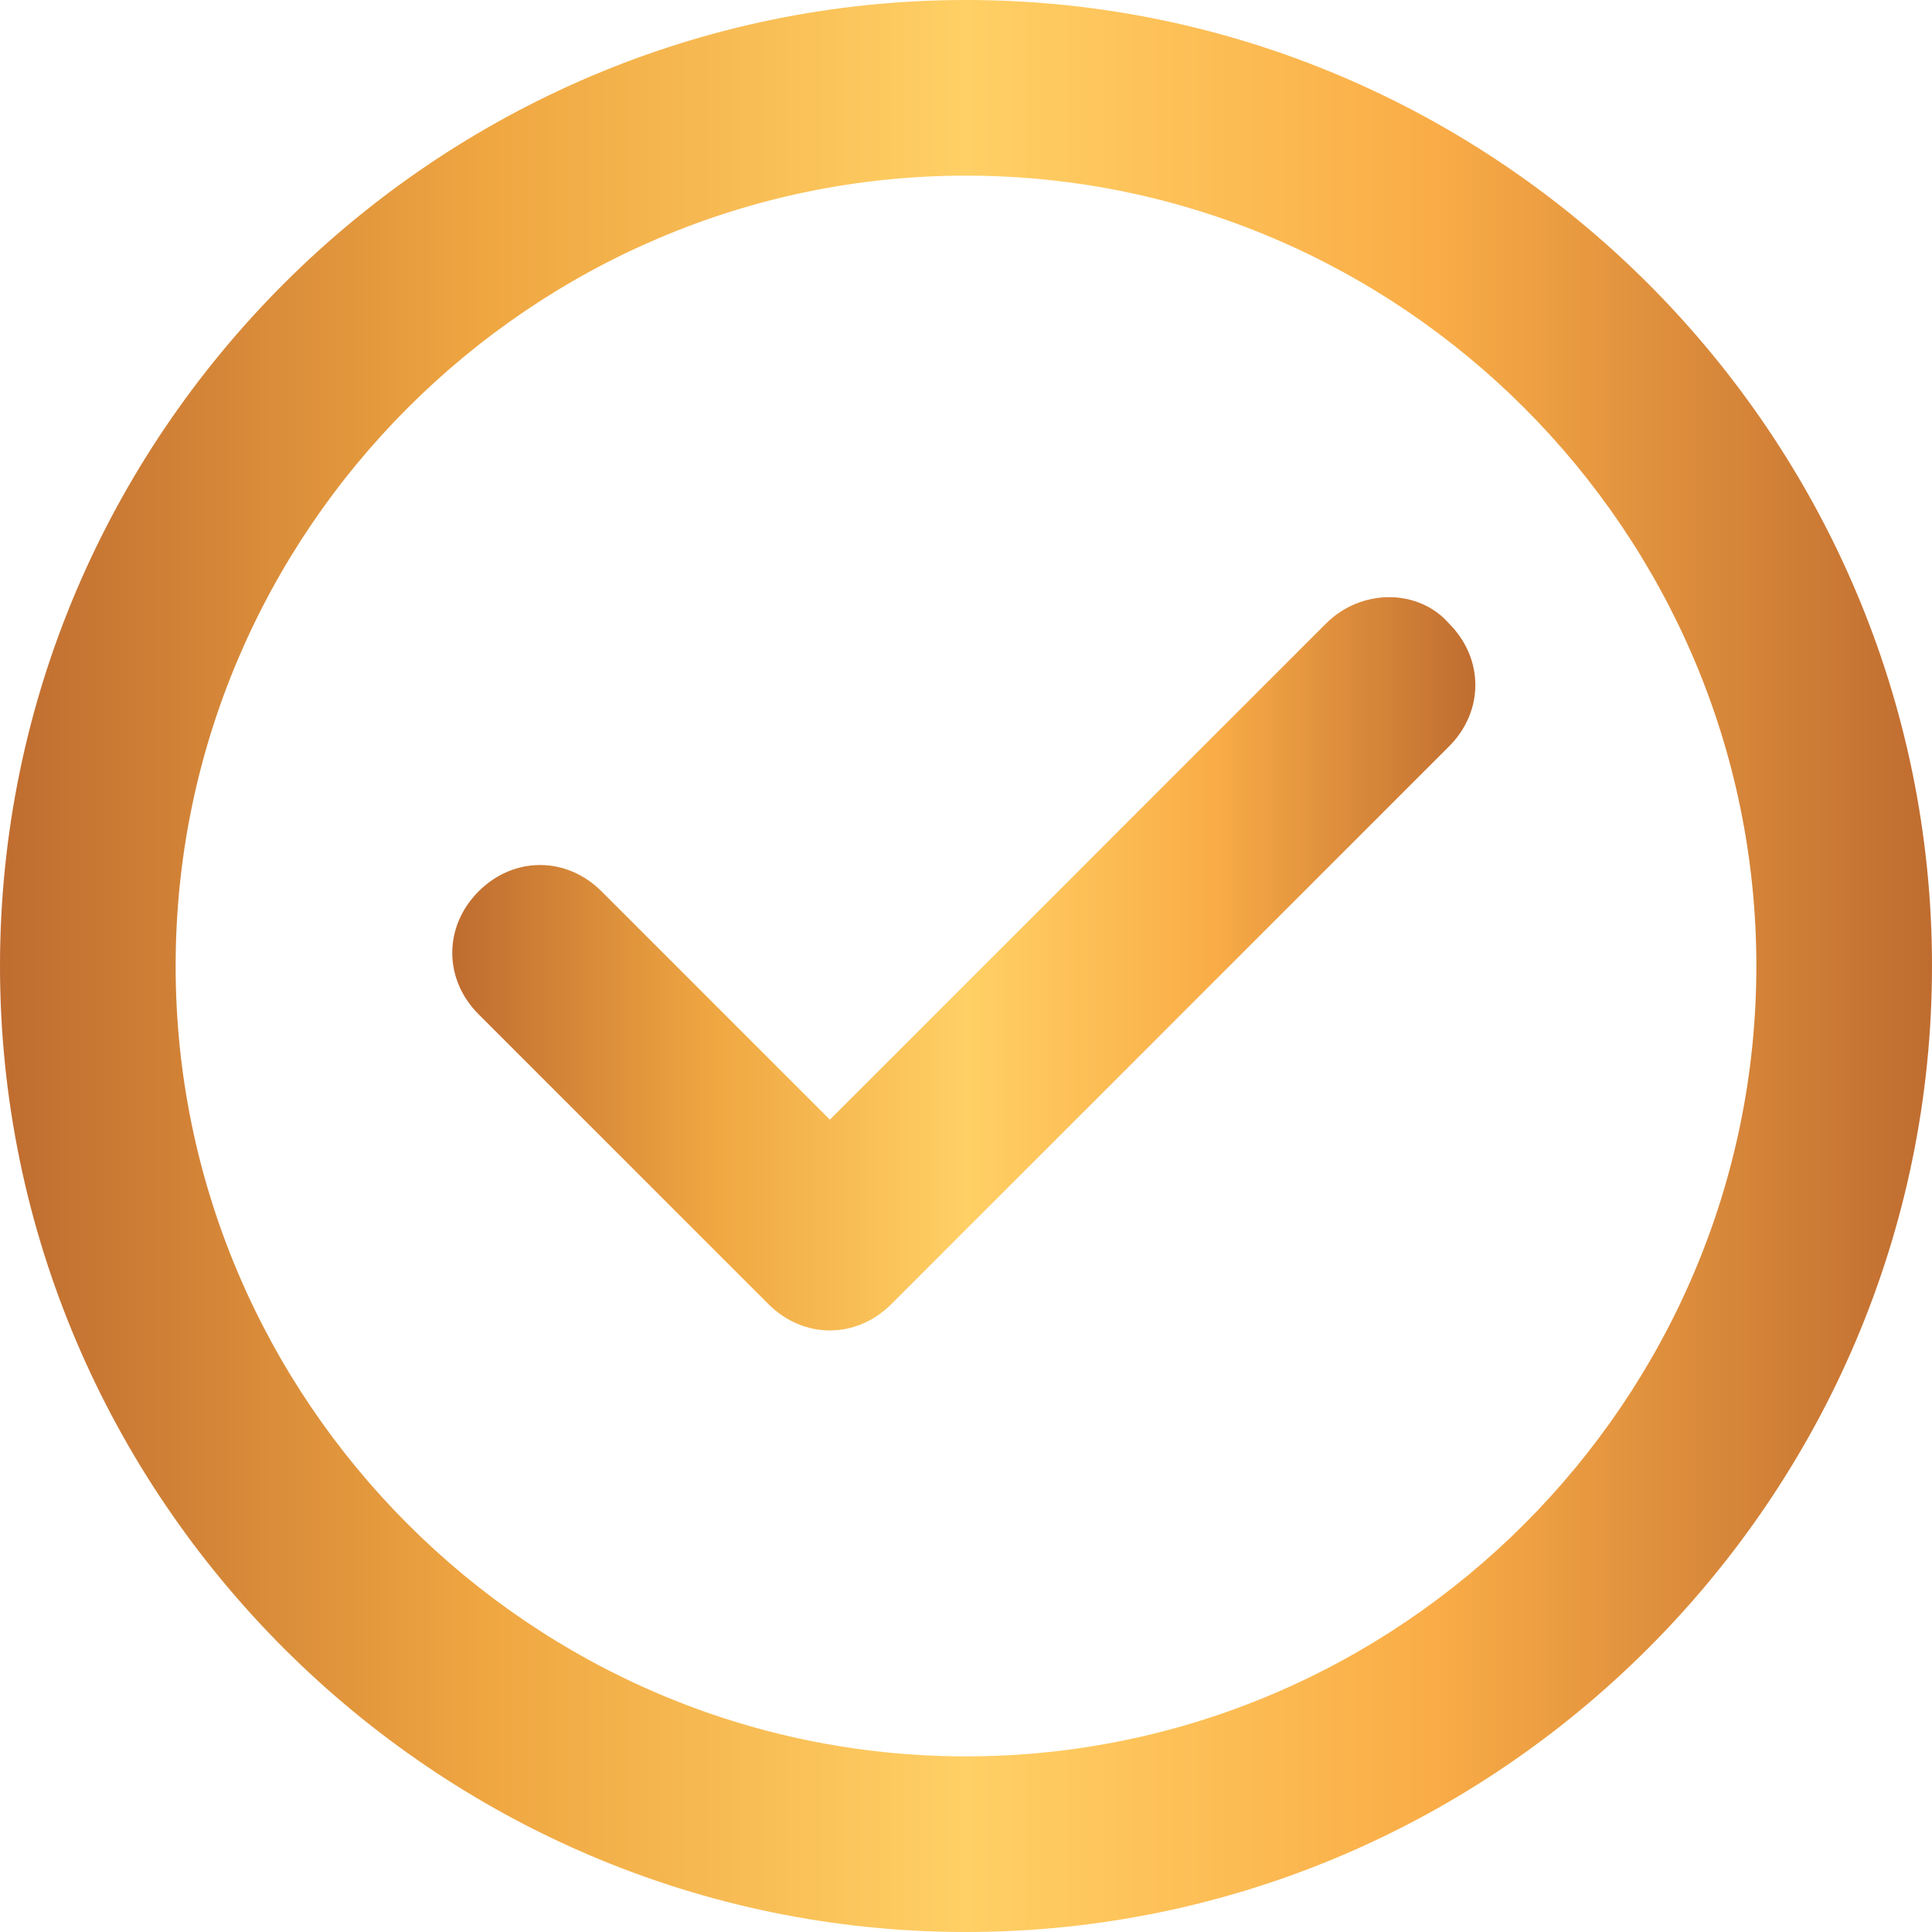
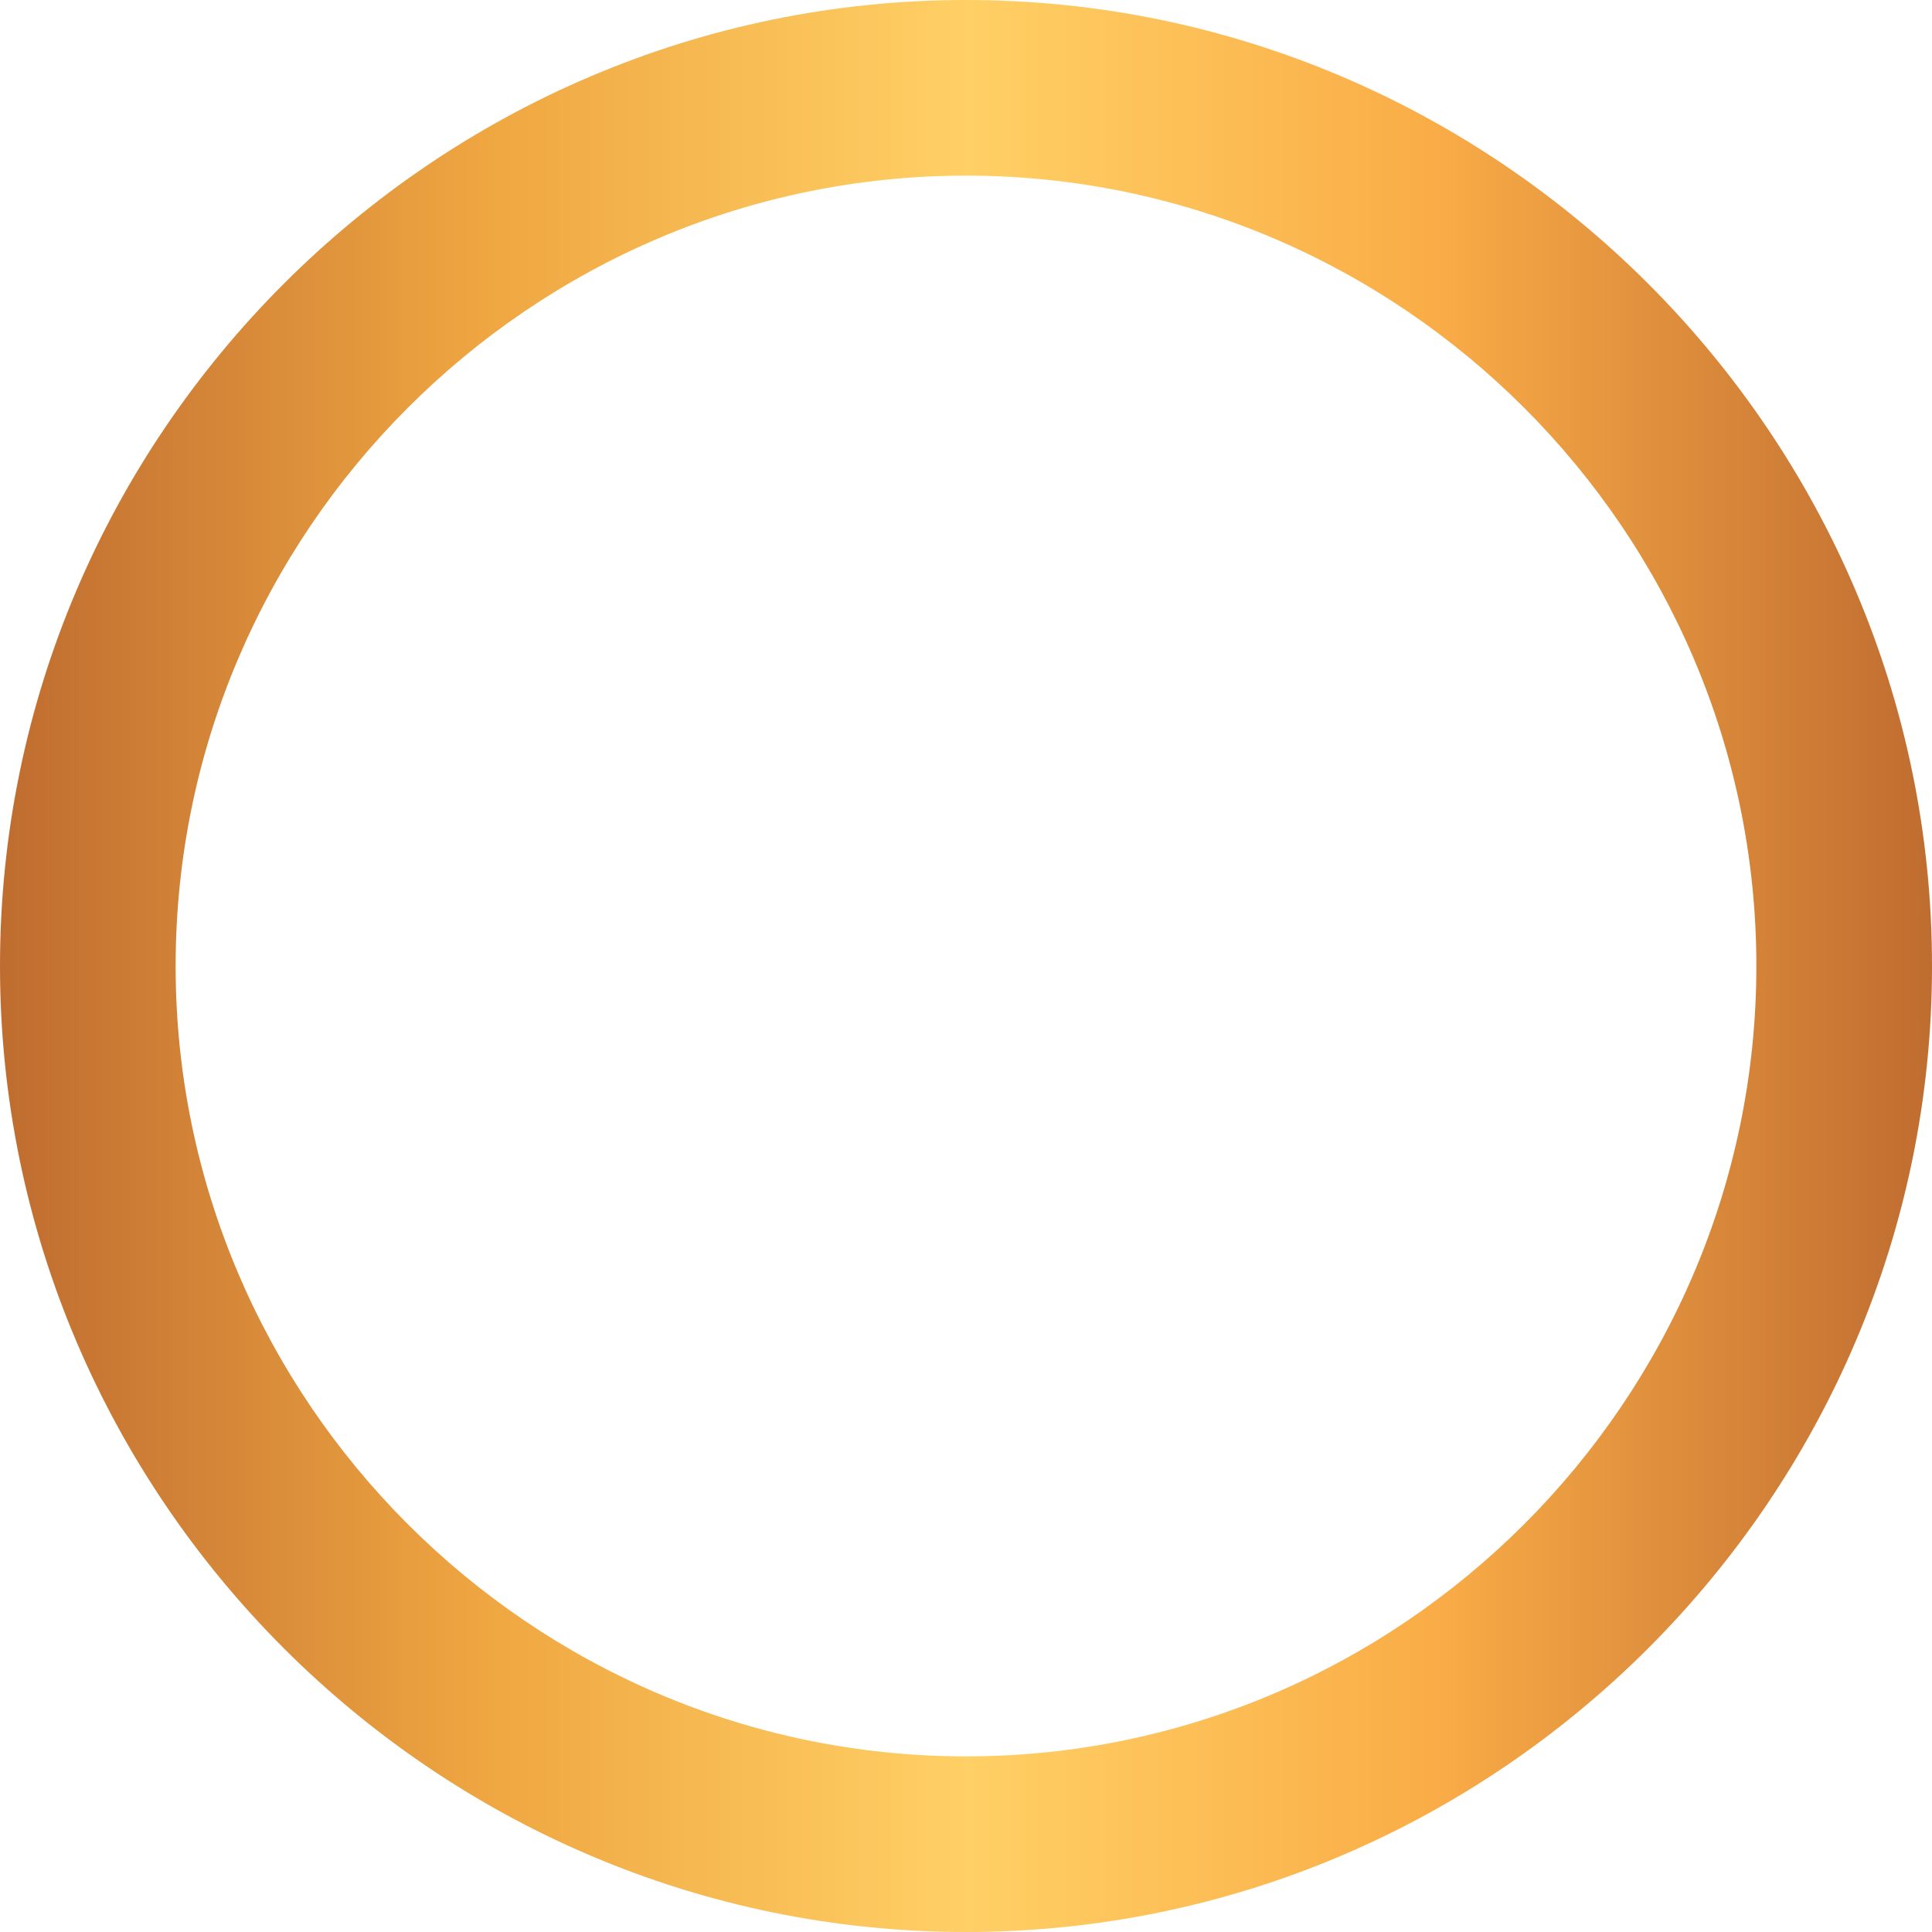
<svg xmlns="http://www.w3.org/2000/svg" version="1.1" id="Layer_1" x="0px" y="0px" viewBox="0 0 44 44" style="enable-background:new 0 0 44 44;" xml:space="preserve">
  <style type="text/css">
	.st0{fill:url(#SVGID_1_);}
	.st1{fill:url(#SVGID_2_);}
</style>
  <g>
    <linearGradient id="SVGID_1_" gradientUnits="userSpaceOnUse" x1="-9.094947e-13" y1="22" x2="44" y2="22">
      <stop offset="0" style="stop-color:#BF6C30" />
      <stop offset="0.25" style="stop-color:#EFA641" />
      <stop offset="0.5" style="stop-color:#FFD065" />
      <stop offset="0.74" style="stop-color:#FAAD47" />
      <stop offset="1" style="stop-color:#BF6C30" />
    </linearGradient>
    <path class="st0" d="M22,0C9.9,0,0,9.9,0,22s9.9,22,22,22s22-9.9,22-22S34.1,0,22,0z M22,40c-9.9,0-18-8.1-18-18S12.1,4,22,4   s18,8.1,18,18S31.9,40,22,40z" />
    <linearGradient id="SVGID_2_" gradientUnits="userSpaceOnUse" x1="10.336" y1="22" x2="33.664" y2="22">
      <stop offset="0" style="stop-color:#BF6C30" />
      <stop offset="0.25" style="stop-color:#EFA641" />
      <stop offset="0.5" style="stop-color:#FFD065" />
      <stop offset="0.74" style="stop-color:#FAAD47" />
      <stop offset="1" style="stop-color:#BF6C30" />
    </linearGradient>
-     <path class="st1" d="M30.2,14.2L18.9,25.5l-5.2-5.2c-0.8-0.8-2-0.8-2.8,0c-0.8,0.8-0.8,2,0,2.8l6.6,6.6c0.4,0.4,0.9,0.6,1.4,0.6   c0,0,0,0,0,0c0.5,0,1-0.2,1.4-0.6l12.7-12.7c0.8-0.8,0.8-2,0-2.8C32.3,13.4,31,13.4,30.2,14.2z" />
  </g>
</svg>